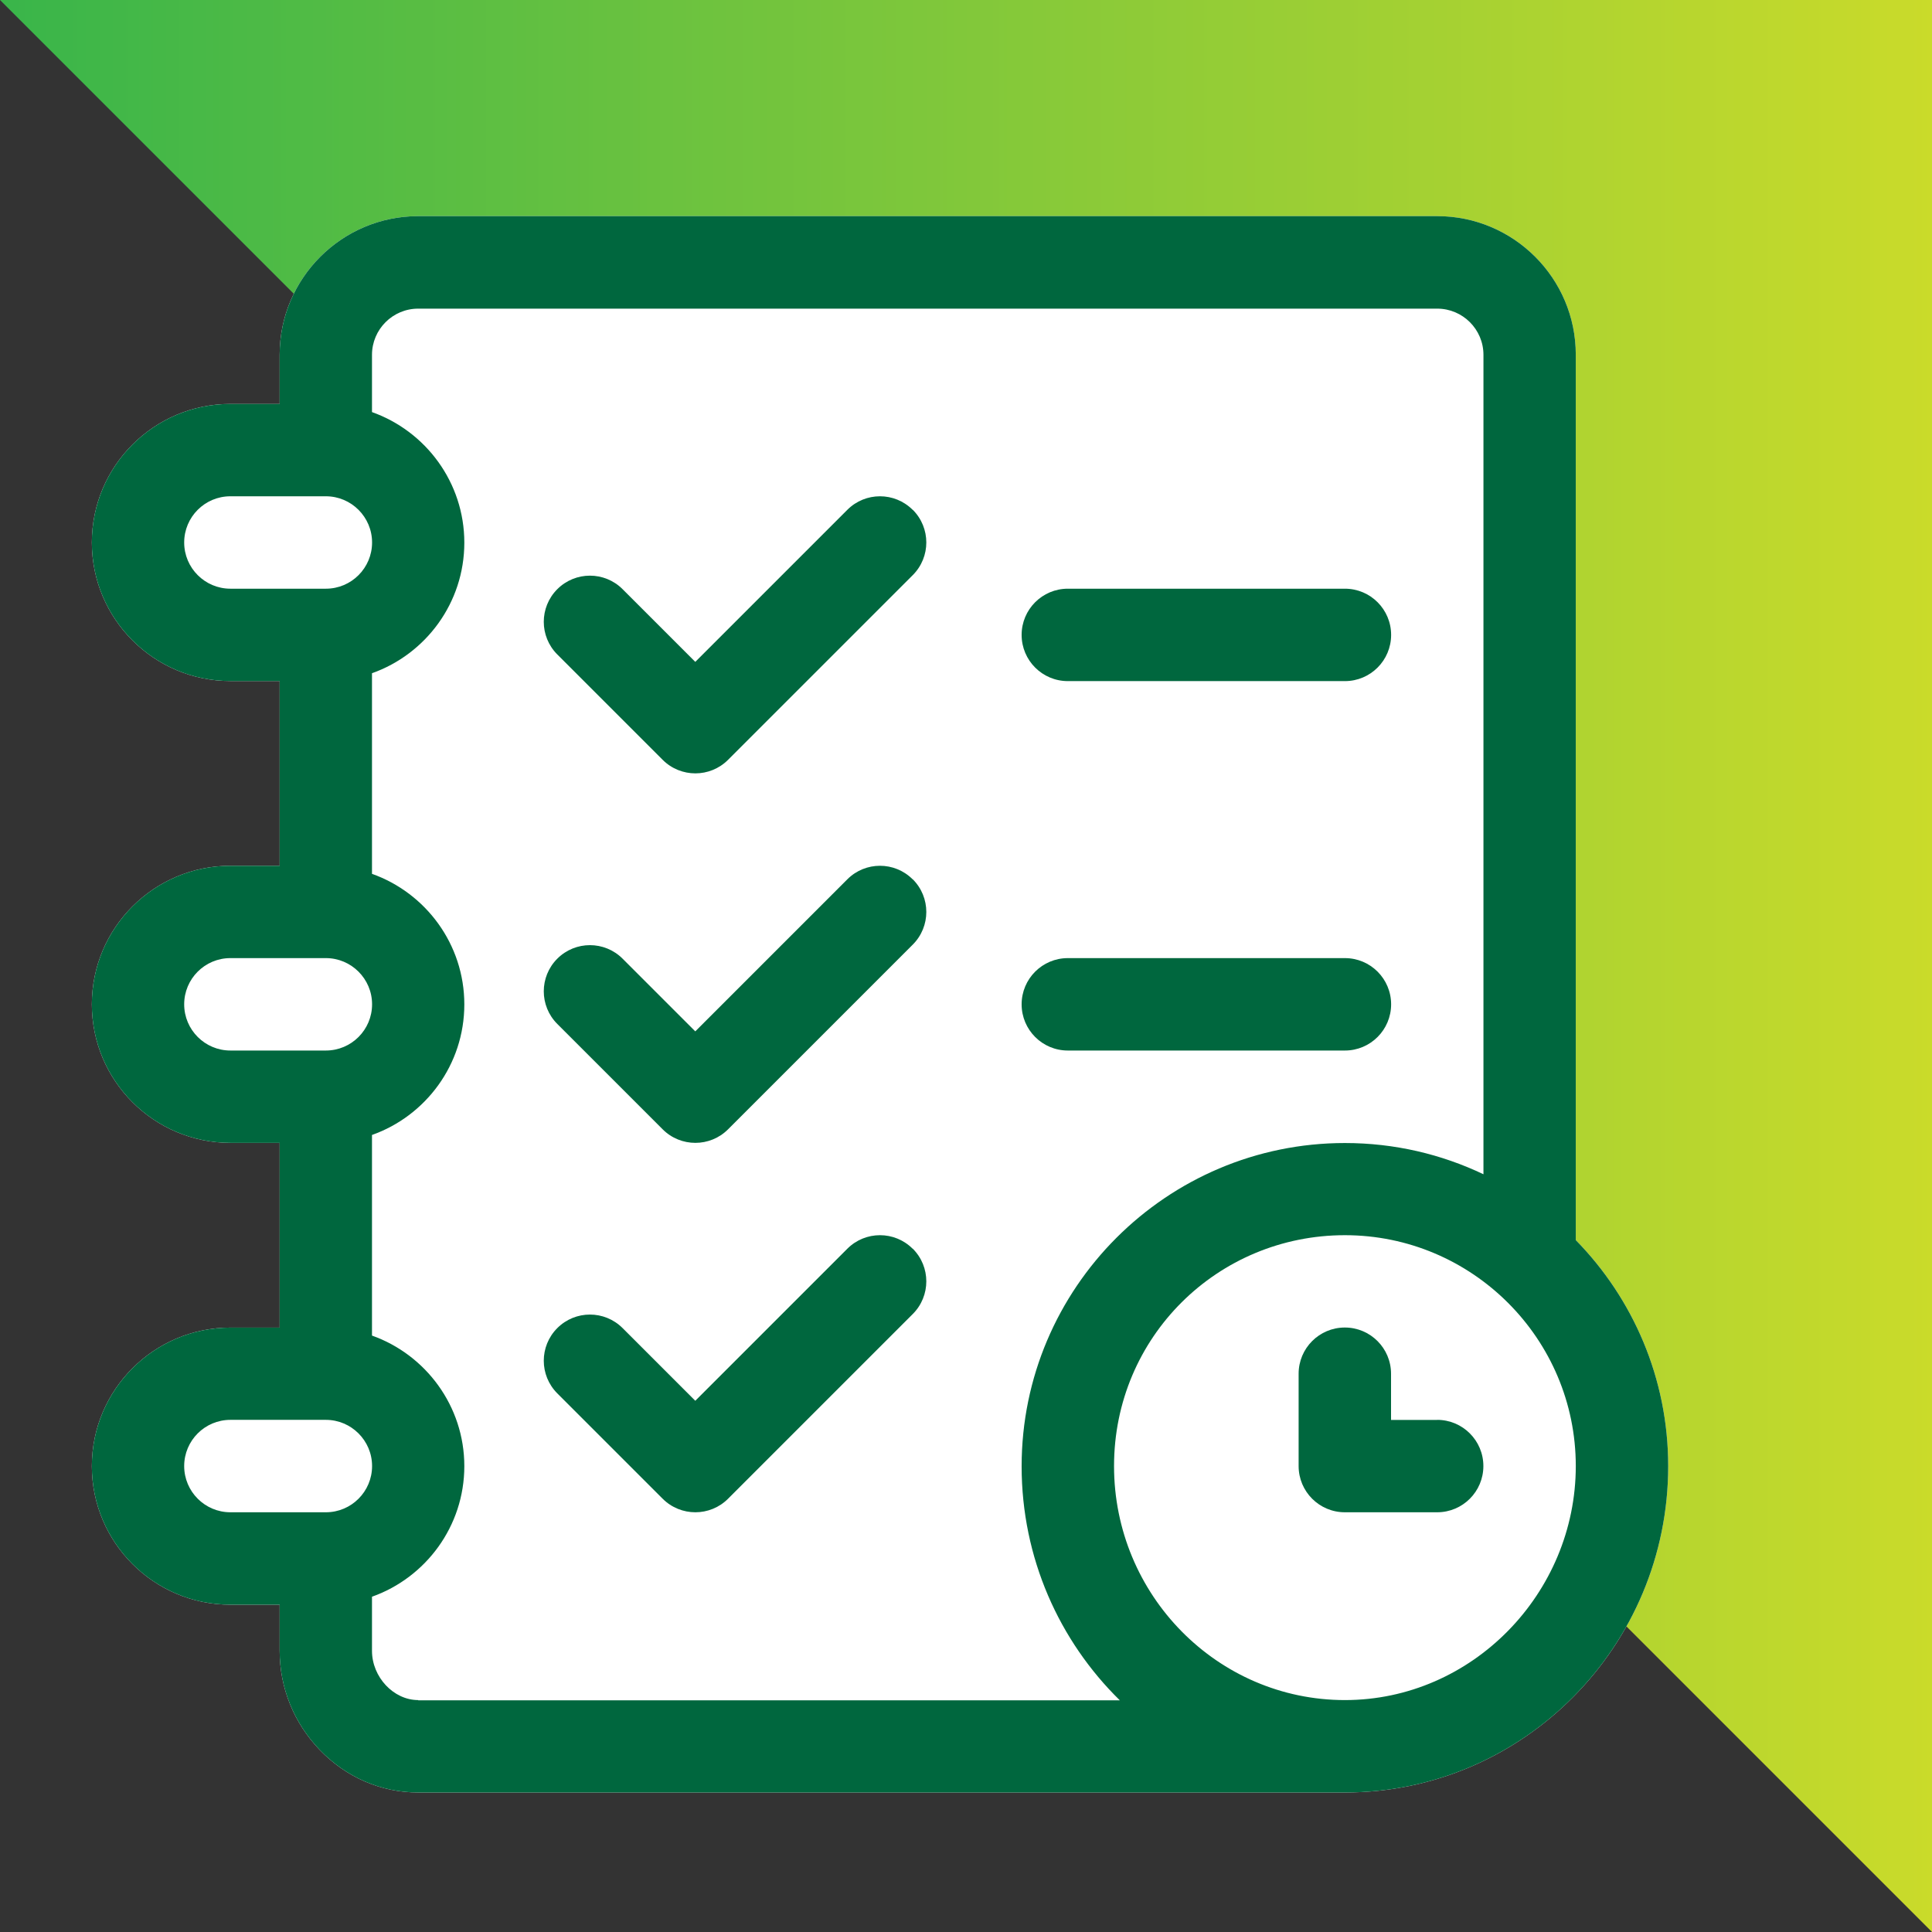
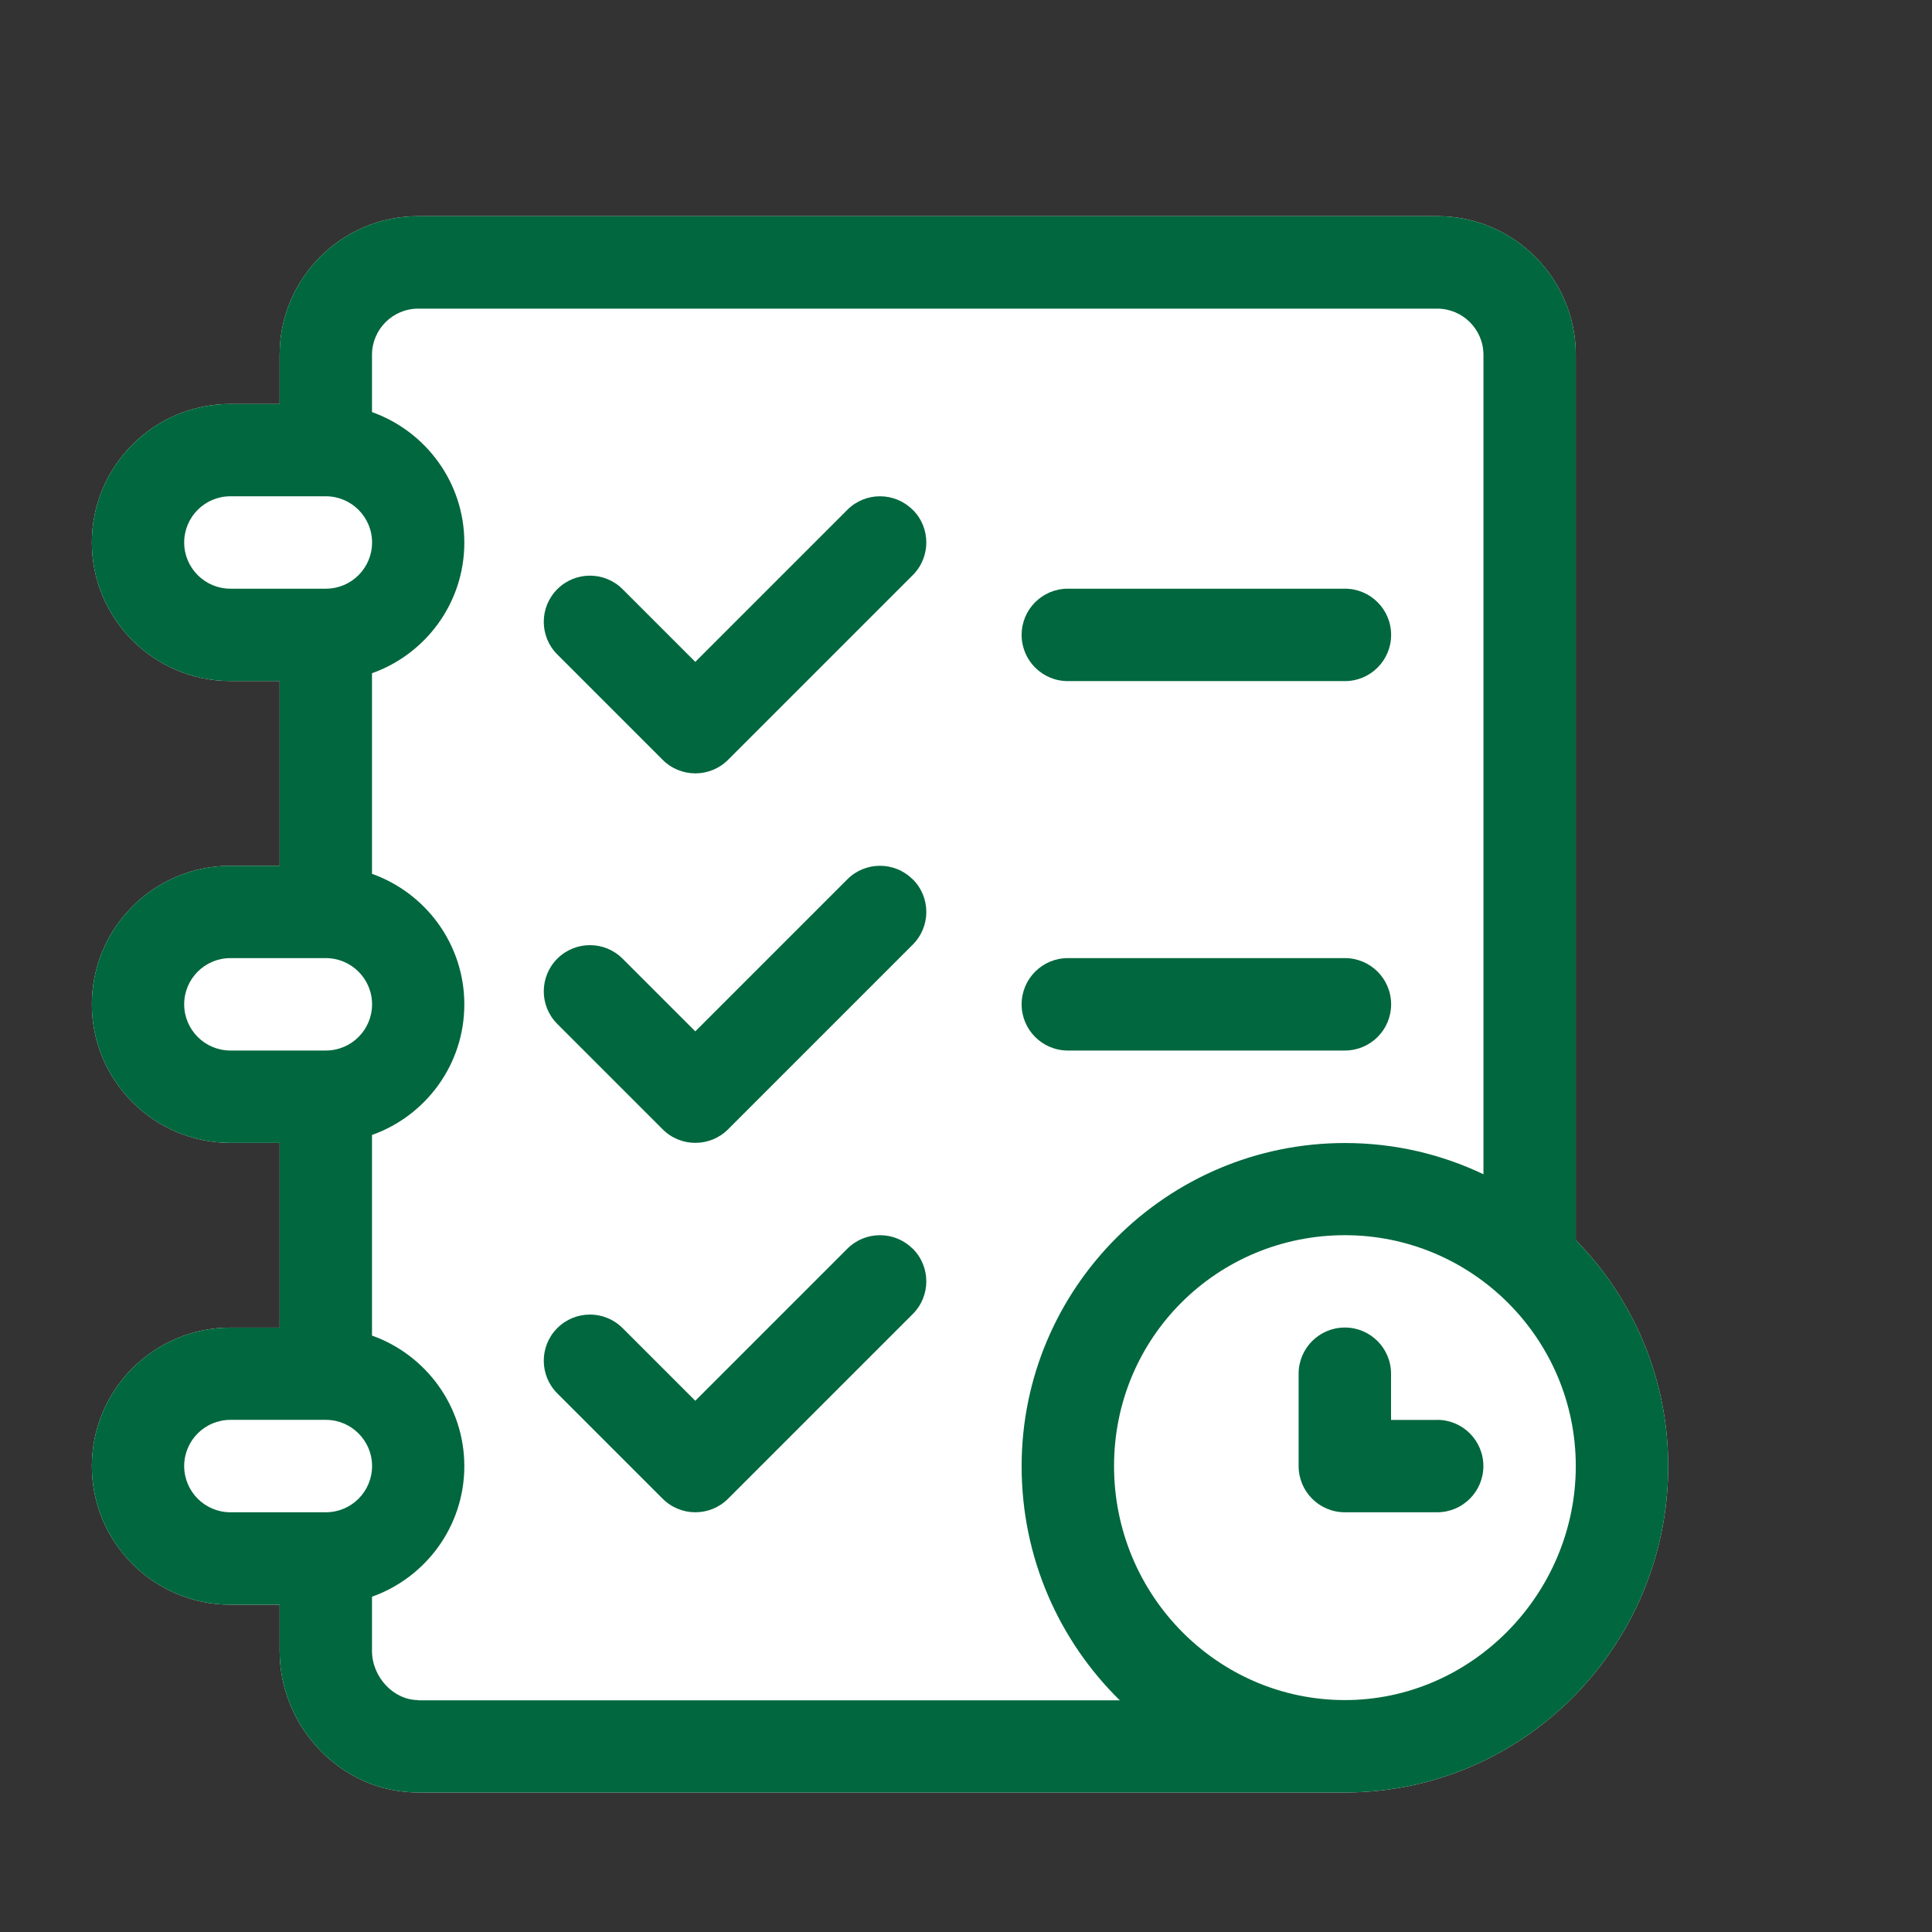
<svg xmlns="http://www.w3.org/2000/svg" id="Layer_1" data-name="Layer 1" viewBox="0 0 240 240">
  <rect x="0" y="0" width="240" height="240" fill="#333333" stroke="none" />
  <defs>
    <clipPath id="clippath">
-       <polygon points="0 0 240 240 240 0 0 0" fill="none" stroke-width="0" />
-     </clipPath>
+       </clipPath>
    <linearGradient id="linear-gradient" x1="120.5" y1="916.3" x2="121.5" y2="916.3" gradientTransform="translate(-28919 220033) scale(240 -240)" gradientUnits="userSpaceOnUse">
      <stop offset="0" stop-color="#39b54a" />
      <stop offset="1" stop-color="#cbdb2a" />
    </linearGradient>
    <clipPath id="clippath-1">
      <rect width="240" height="240" fill="none" stroke-width="0" />
    </clipPath>
  </defs>
  <g clip-path="url(#clippath)">
-     <rect width="240" height="240" fill="url(#linear-gradient)" stroke-width="0" />
-   </g>
+     </g>
  <g clip-path="url(#clippath-1)">
    <path d="M195.75,154.05V44.06c0-9.49-7.72-17.21-17.21-17.21H51.95c-9.49,0-17.21,7.72-17.21,17.21v6.12h-6.12c-9.49,0-17.21,7.72-17.21,17.21s7.72,17.21,17.21,17.21h6.12v22.95h-6.12c-9.49,0-17.21,7.72-17.21,17.21s7.72,17.21,17.21,17.21h6.12v22.95h-6.12c-9.49,0-17.21,7.72-17.21,17.21s7.72,17.21,17.21,17.21h6.12v5.74c0,4.57,1.76,8.93,4.95,12.27,3.28,3.43,7.64,5.32,12.26,5.32h115.12c22.14,0,40.16-18.19,40.16-40.54,0-10.92-4.38-20.83-11.47-28.07" fill="#fff" stroke-width="0" />
    <path d="M167.07,211.19c-15.82,0-28.68-13.04-28.68-29.07s12.87-28.68,28.68-28.68,28.68,12.87,28.68,28.68-12.87,29.07-28.68,29.07M51.95,211.19c-3.06,0-5.74-2.86-5.74-6.12v-6.72c6.68-2.37,11.47-8.75,11.47-16.22s-4.8-13.85-11.47-16.22v-24.92c6.68-2.37,11.47-8.74,11.47-16.22s-4.8-13.85-11.47-16.22v-24.92c6.68-2.37,11.47-8.74,11.47-16.22s-4.8-13.85-11.47-16.22v-7.11c0-3.16,2.57-5.74,5.74-5.74h126.59c3.16,0,5.74,2.57,5.74,5.74v101.79c-5.22-2.49-11.05-3.88-17.21-3.88-22.14,0-40.16,18.01-40.16,40.16,0,11.39,4.68,21.7,12.2,29.07H51.95ZM40.48,187.86h-11.86c-3.16,0-5.74-2.57-5.74-5.74s2.57-5.74,5.74-5.74h11.86c3.16,0,5.74,2.57,5.74,5.74s-2.57,5.74-5.74,5.74M28.62,130.5c-3.16,0-5.74-2.57-5.74-5.74s2.57-5.74,5.74-5.74h11.86c3.16,0,5.74,2.57,5.74,5.74s-2.57,5.74-5.74,5.74h-11.86ZM28.62,73.13c-3.16,0-5.74-2.57-5.74-5.74s2.57-5.74,5.74-5.74h11.86c3.16,0,5.74,2.57,5.74,5.74s-2.57,5.74-5.74,5.74h-11.86ZM195.75,154.05V44.06c0-9.49-7.72-17.21-17.21-17.21H51.95c-9.49,0-17.21,7.72-17.21,17.21v6.12h-6.12c-9.49,0-17.21,7.72-17.21,17.21s7.72,17.21,17.21,17.21h6.12v22.95h-6.12c-9.49,0-17.21,7.72-17.21,17.21s7.72,17.21,17.21,17.21h6.12v22.95h-6.12c-9.49,0-17.21,7.72-17.21,17.21s7.72,17.21,17.21,17.21h6.12v5.74c0,4.57,1.76,8.93,4.95,12.27,3.28,3.43,7.64,5.32,12.26,5.32h115.12c22.14,0,40.16-18.19,40.16-40.54,0-10.92-4.38-20.83-11.47-28.07" fill="#00673e" stroke-width="0" />
    <path d="M167.07,73.13h-34.42c-3.17,0-5.74,2.57-5.74,5.74s2.57,5.74,5.74,5.74h34.42c3.17,0,5.74-2.57,5.74-5.74s-2.57-5.74-5.74-5.74" fill="#00673e" stroke-width="0" />
    <path d="M167.07,119.02h-34.42c-3.17,0-5.74,2.57-5.74,5.74s2.57,5.74,5.74,5.74h34.42c3.17,0,5.74-2.57,5.74-5.74s-2.57-5.74-5.74-5.74" fill="#00673e" stroke-width="0" />
    <path d="M178.54,176.39h-5.74v-5.74c0-3.17-2.57-5.74-5.74-5.74s-5.74,2.57-5.74,5.74v11.47c0,3.17,2.57,5.74,5.74,5.74h11.47c3.17,0,5.74-2.57,5.74-5.74s-2.57-5.74-5.74-5.74" fill="#00673e" stroke-width="0" />
    <path d="M113.37,63.33c-2.24-2.24-5.87-2.24-8.11,0l-18.89,18.89-9.03-9.03c-2.24-2.24-5.87-2.24-8.11,0-2.24,2.24-2.24,5.87,0,8.11l13.09,13.09c1.12,1.12,2.59,1.68,4.06,1.68s2.94-.56,4.06-1.68l22.95-22.95c2.24-2.24,2.24-5.87,0-8.11" fill="#00673e" stroke-width="0" />
    <path d="M113.37,109.23c-2.24-2.24-5.87-2.24-8.11,0l-18.89,18.89-9.03-9.03c-2.24-2.24-5.87-2.24-8.11,0-2.24,2.24-2.24,5.87,0,8.11l13.09,13.09c1.12,1.12,2.59,1.68,4.06,1.68s2.94-.56,4.06-1.68l22.95-22.95c2.24-2.24,2.24-5.87,0-8.11" fill="#00673e" stroke-width="0" />
    <path d="M113.37,155.12c-2.24-2.24-5.87-2.24-8.11,0l-18.89,18.89-9.03-9.03c-2.24-2.24-5.87-2.24-8.11,0-2.24,2.24-2.24,5.87,0,8.11l13.09,13.09c1.12,1.12,2.59,1.68,4.06,1.68s2.94-.56,4.06-1.68l22.95-22.95c2.24-2.24,2.24-5.87,0-8.11" fill="#00673e" stroke-width="0" />
  </g>
</svg>